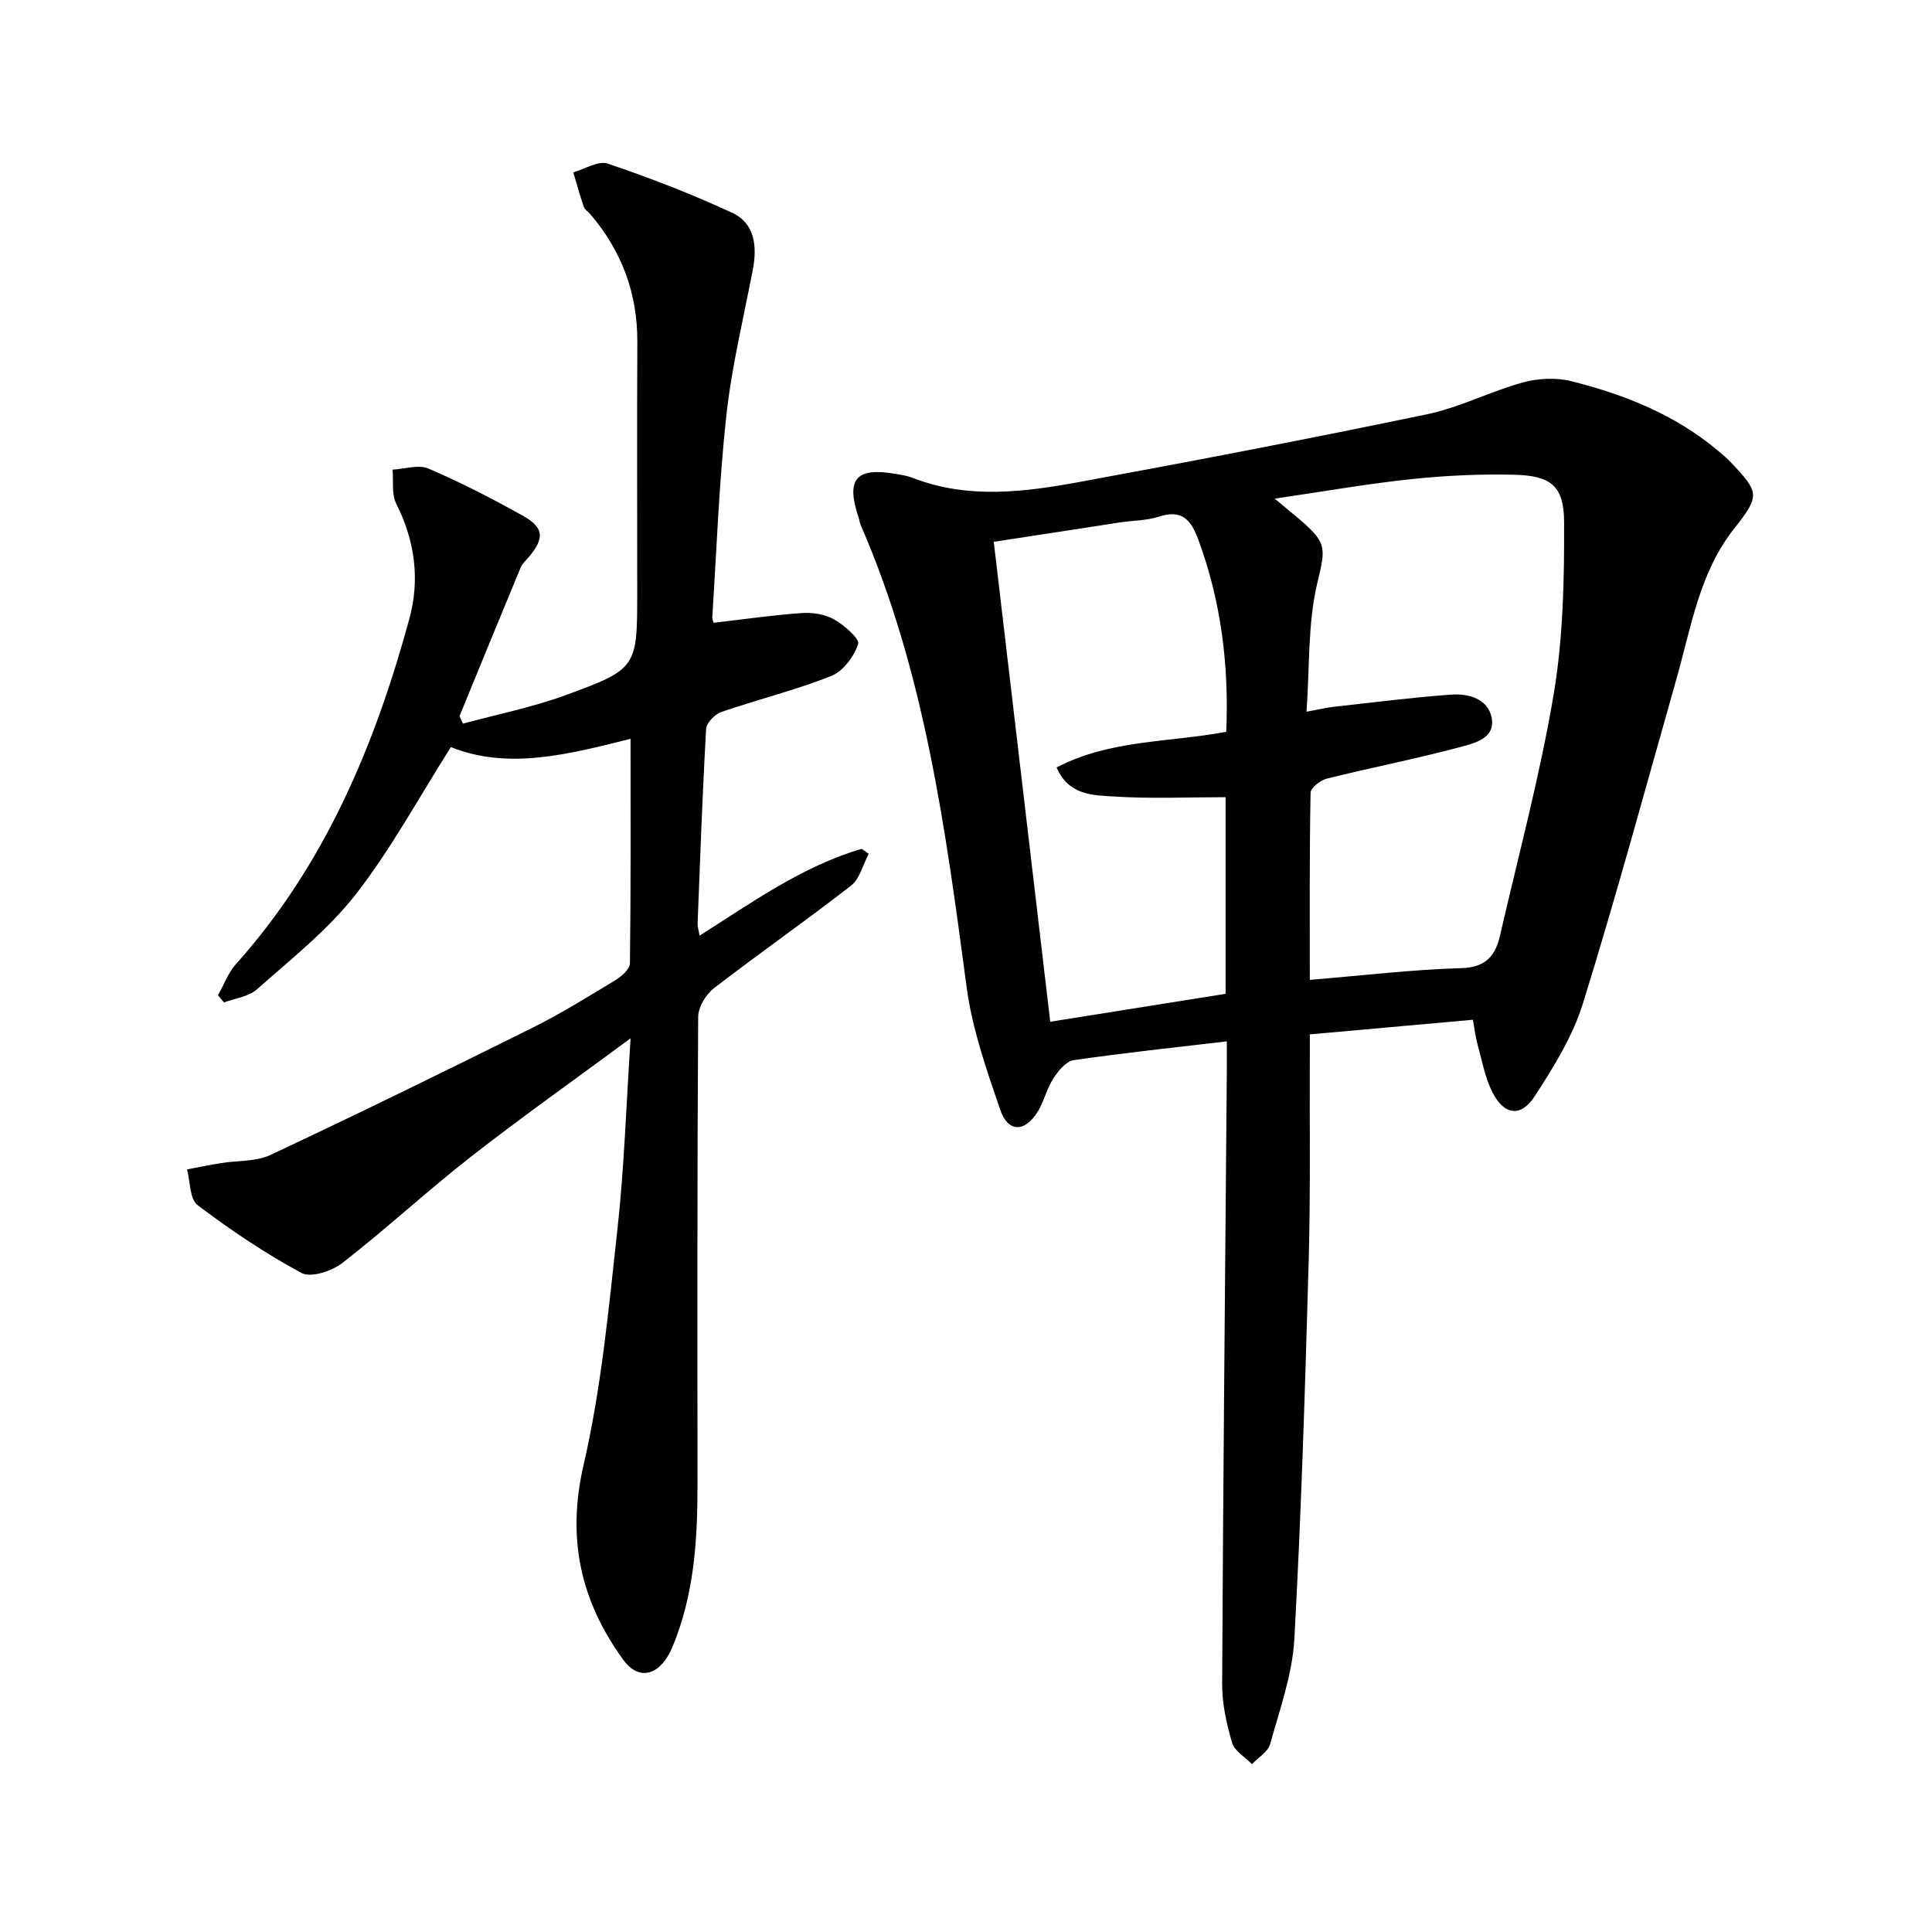
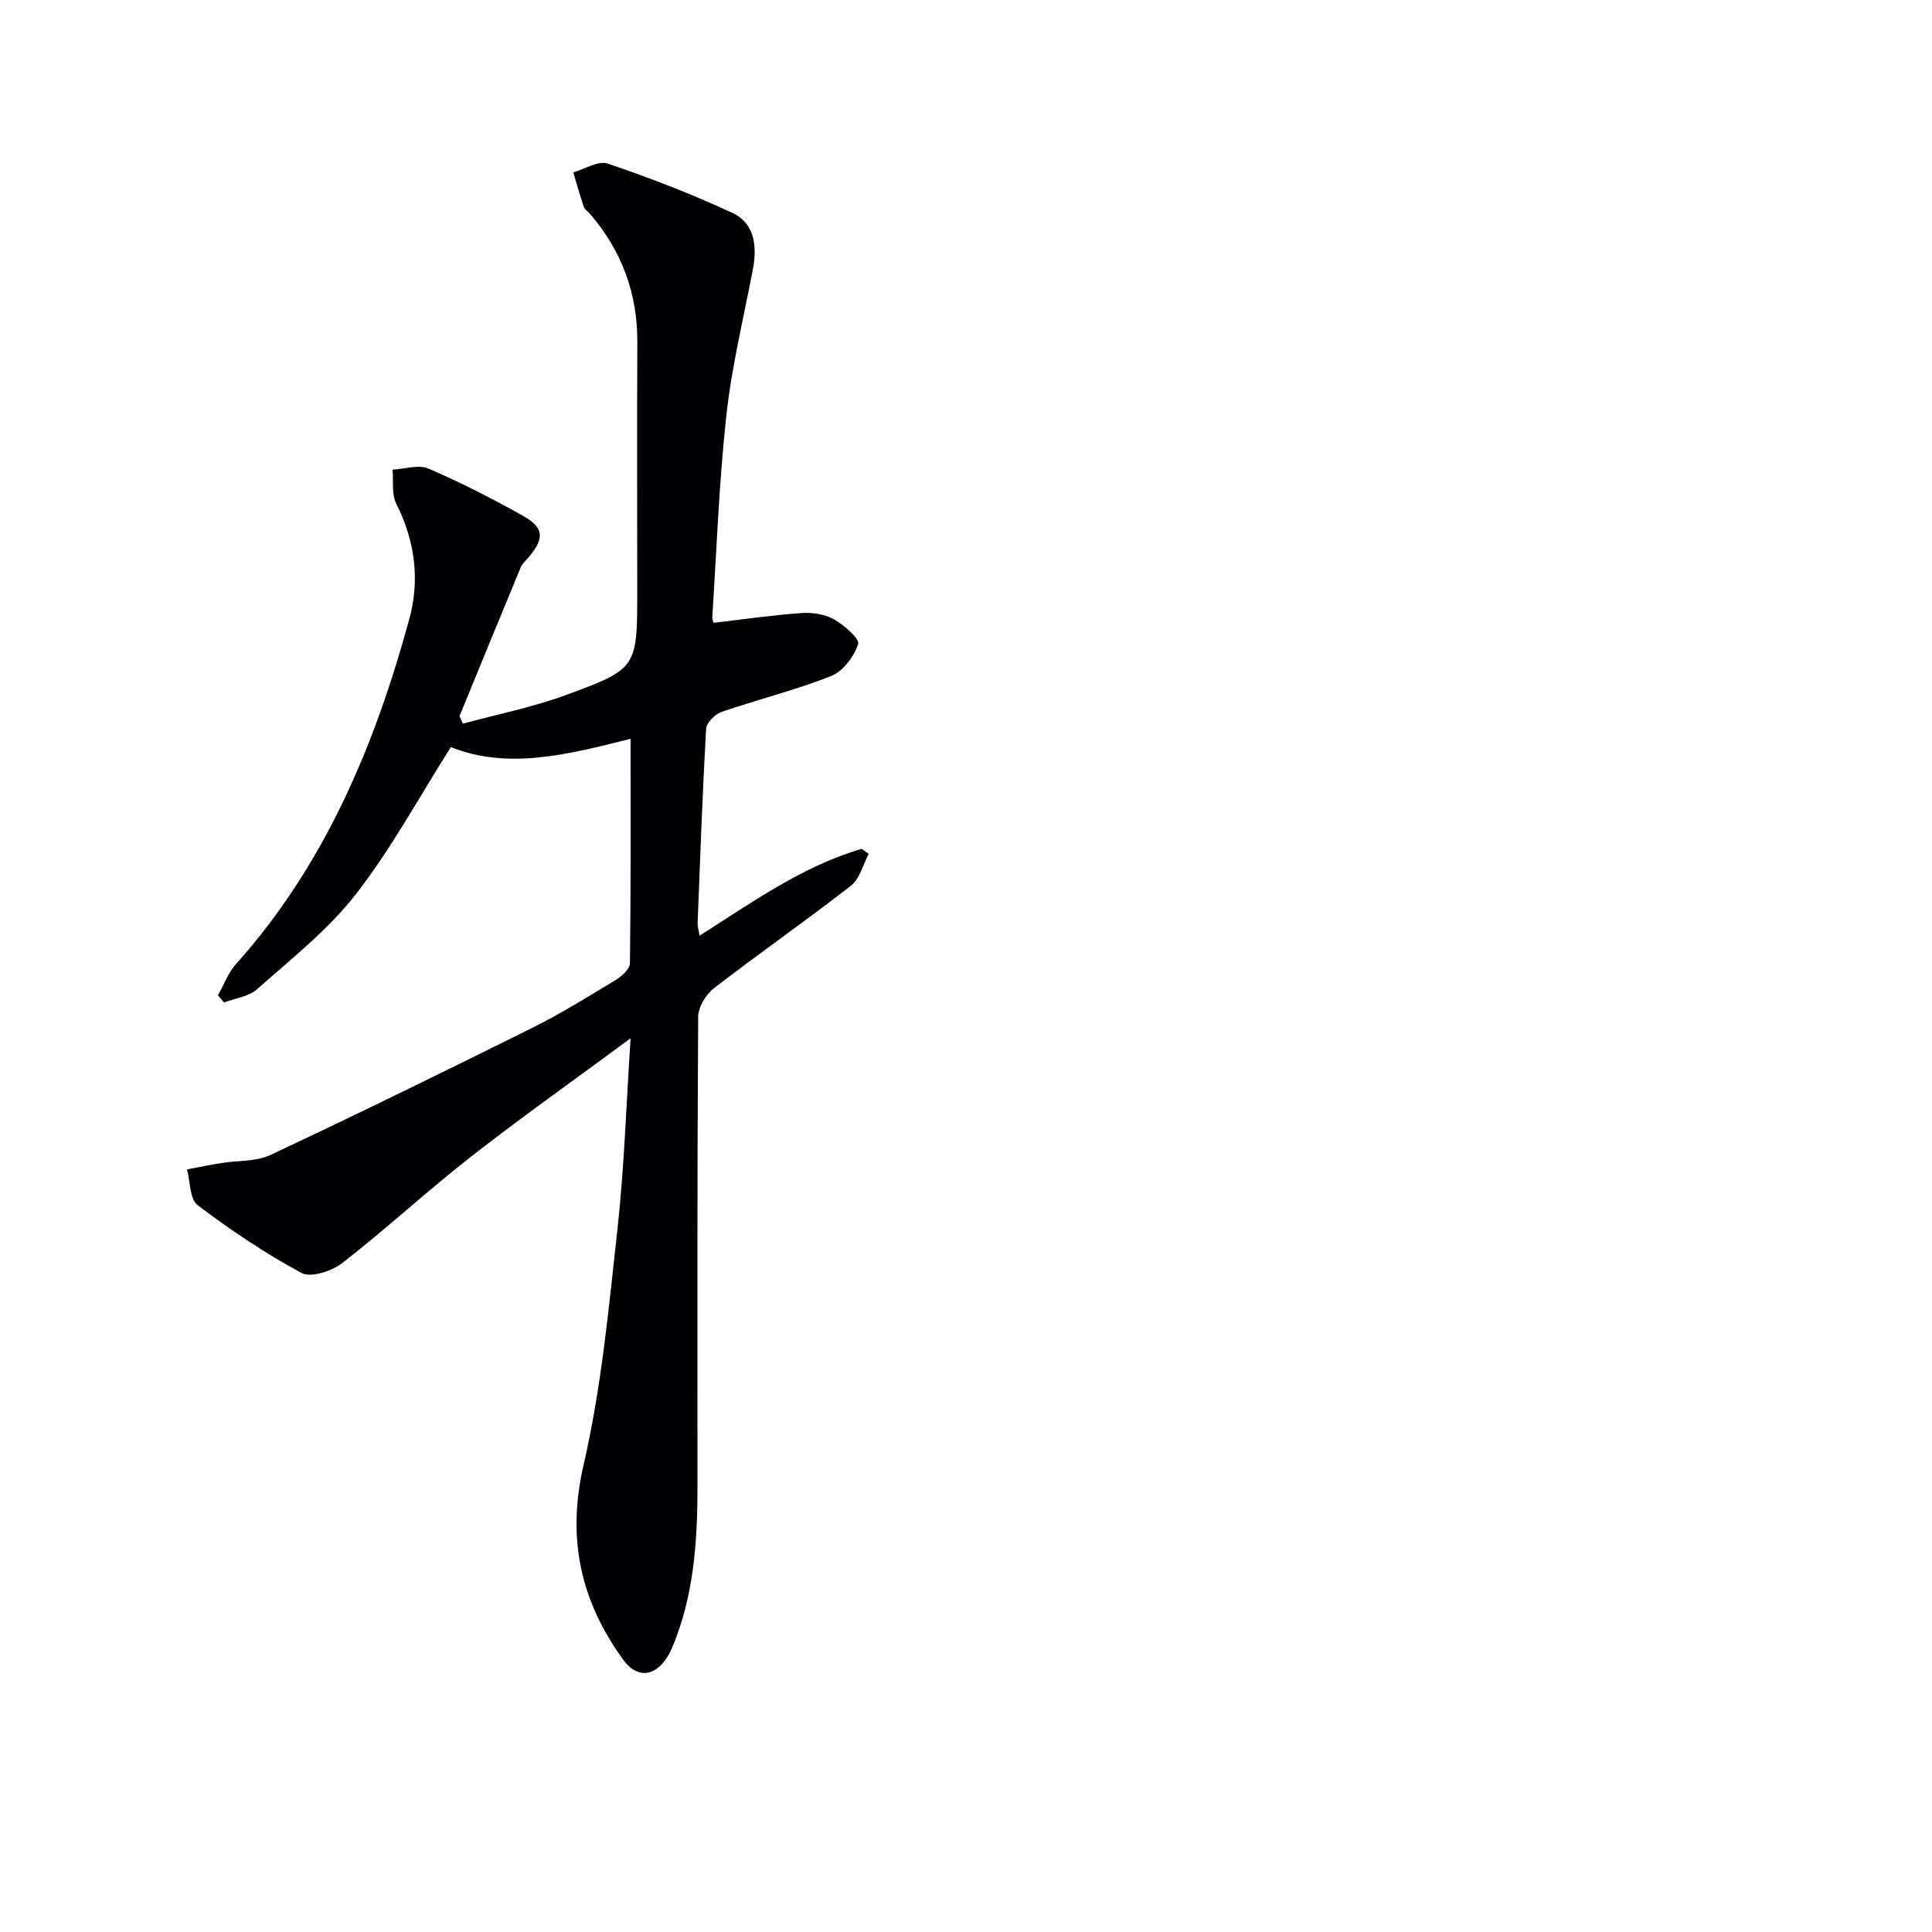
<svg xmlns="http://www.w3.org/2000/svg" enable-background="new 0 0 400 400" viewBox="0 0 400 400">
-   <path d="m254 215.6c-10.97 1.3-21.37 2.39-31.72 3.9-1.58.23-3.19 2.24-4.21 3.81-1.34 2.06-1.88 4.62-3.15 6.73-2.7 4.45-6.21 4.5-7.84-.29-2.83-8.27-5.79-16.7-6.94-25.3-4.35-32.62-8.65-65.19-21.94-95.74-.2-.45-.24-.97-.4-1.44-2.73-8.08-.63-10.6 7.67-9.15 1.14.2 2.32.36 3.39.78 11.53 4.52 23.28 2.98 34.89.84 23.96-4.41 47.89-9 71.74-13.98 6.76-1.41 13.11-4.74 19.81-6.58 3.16-.87 6.91-1.05 10.07-.25 11.02 2.78 21.51 6.94 30.36 14.42.89.75 1.79 1.49 2.59 2.34 5.95 6.26 6.11 6.94.74 13.72-7.19 9.1-8.88 20.24-11.9 30.91-6.38 22.51-12.5 45.1-19.43 67.43-2.12 6.83-6.09 13.23-10.04 19.29-2.84 4.35-6.31 3.82-8.7-.9-1.54-3.04-2.15-6.56-3.08-9.9-.43-1.55-.61-3.18-.96-5.11-11.28 1.01-22.16 1.99-33.77 3.03 0 1.78.01 3.37 0 4.96-.06 13.99.16 28-.23 41.98-.74 26.1-1.53 52.21-2.97 78.28-.41 7.32-3.03 14.54-5.01 21.71-.45 1.61-2.46 2.79-3.76 4.16-1.42-1.46-3.61-2.7-4.12-4.43-1.15-3.93-2.08-8.11-2.06-12.19.21-42.3.62-84.59.97-126.89.01-1.82 0-3.63 0-6.14zm17.18-12.73c10.94-.9 21.16-2.13 31.4-2.43 5.13-.15 7.04-2.65 8-6.81 3.82-16.63 8.28-33.15 11.1-49.95 1.96-11.67 2.2-23.73 2.15-35.61-.03-7.51-2.76-9.6-10.35-9.78-7.12-.17-14.3.17-21.38.92-9.08.96-18.09 2.55-28.18 4.03 2.01 1.68 3.01 2.51 4.01 3.34 6.93 5.76 6.63 6.46 4.79 14.2-1.98 8.34-1.55 17.26-2.22 26.57 2.87-.52 4.3-.87 5.76-1.03 8.06-.89 16.1-1.92 24.18-2.51 3.6-.26 7.64.87 8.39 4.79.83 4.31-3.65 5.3-6.56 6.08-9.11 2.45-18.39 4.24-27.54 6.52-1.34.33-3.37 1.91-3.39 2.95-.24 12.63-.16 25.26-.16 38.72zm-17.3-51.36c.58-13.72-1.03-26.9-5.76-39.72-1.54-4.19-3.41-6.39-8.22-4.81-2.48.81-5.24.76-7.86 1.16-8.62 1.31-17.24 2.65-26.29 4.04 3.92 33.34 7.77 66.05 11.69 99.36 12.35-1.97 24.34-3.88 36.3-5.78 0-14 0-27.42 0-40.71-7.87 0-15.5.35-23.08-.14-4.3-.28-9.4-.18-11.9-6.02 11.06-5.77 23.09-5.13 35.12-7.38z" fill="#010103" />
  <path d="m130.56 214.97c-11.84 8.74-22.66 16.4-33.1 24.55-9.04 7.07-17.49 14.89-26.54 21.94-2.17 1.69-6.53 3.15-8.48 2.1-7.53-4.05-14.7-8.88-21.53-14.05-1.65-1.25-1.51-4.87-2.19-7.4 2.36-.44 4.71-.93 7.07-1.31 3.41-.55 7.19-.27 10.19-1.67 18.17-8.54 36.21-17.37 54.19-26.31 5.95-2.96 11.62-6.48 17.31-9.93 1.26-.76 2.93-2.27 2.94-3.46.2-15.29.13-30.59.13-46.47-12.92 3.25-25.36 6.47-37.2 1.72-6.72 10.58-12.42 21.17-19.72 30.52-5.76 7.37-13.36 13.35-20.43 19.63-1.72 1.53-4.52 1.85-6.83 2.72-.41-.5-.82-1-1.24-1.5 1.23-2.17 2.11-4.65 3.74-6.46 18.44-20.61 28.76-45.32 35.9-71.54 2.19-8.05 1.14-16.1-2.73-23.76-1-1.98-.55-4.69-.76-7.06 2.5-.12 5.36-1.1 7.42-.22 6.7 2.88 13.23 6.23 19.6 9.8 4.31 2.42 4.42 4.59 1.33 8.35-.63.77-1.46 1.45-1.83 2.33-4.26 10.24-8.45 20.51-12.66 30.77.23.52.47 1.04.7 1.56 7.07-1.92 14.31-3.36 21.16-5.86 15.01-5.49 14.93-5.71 14.93-21.66 0-17.16-.06-34.33.02-51.49.05-10.09-3.24-18.87-9.76-26.5-.43-.51-1.12-.91-1.32-1.48-.81-2.36-1.47-4.77-2.18-7.15 2.4-.67 5.18-2.47 7.13-1.81 8.75 2.97 17.42 6.3 25.79 10.2 4.66 2.17 5.18 6.91 4.26 11.73-1.93 10.07-4.38 20.09-5.49 30.25-1.52 13.86-2.01 27.84-2.91 41.77-.03.46.23.94.28 1.12 6.13-.71 12.13-1.58 18.16-2.01 2.24-.16 4.84.22 6.74 1.29 2.11 1.19 5.38 4.03 5.02 5.13-.85 2.59-3.13 5.64-5.58 6.61-7.38 2.93-15.16 4.84-22.69 7.43-1.35.46-3.12 2.23-3.2 3.48-.77 13.44-1.24 26.9-1.77 40.36-.02.62.2 1.25.41 2.49 10.97-6.96 21.31-14.39 33.57-17.98.48.35.97.69 1.45 1.04-1.19 2.23-1.84 5.16-3.66 6.58-9.31 7.25-19.01 14.01-28.36 21.22-1.68 1.29-3.28 3.92-3.29 5.94-.21 32.32-.16 64.64-.14 96.96 0 10.51-.58 20.94-4.2 30.95-.67 1.86-1.39 3.8-2.55 5.36-2.63 3.53-6.05 3.4-8.61-.13-8.86-12.21-11.75-25.12-8.22-40.39 3.68-15.94 5.2-32.42 7-48.74 1.4-12.64 1.8-25.4 2.73-39.56z" fill="#010103" />
</svg>